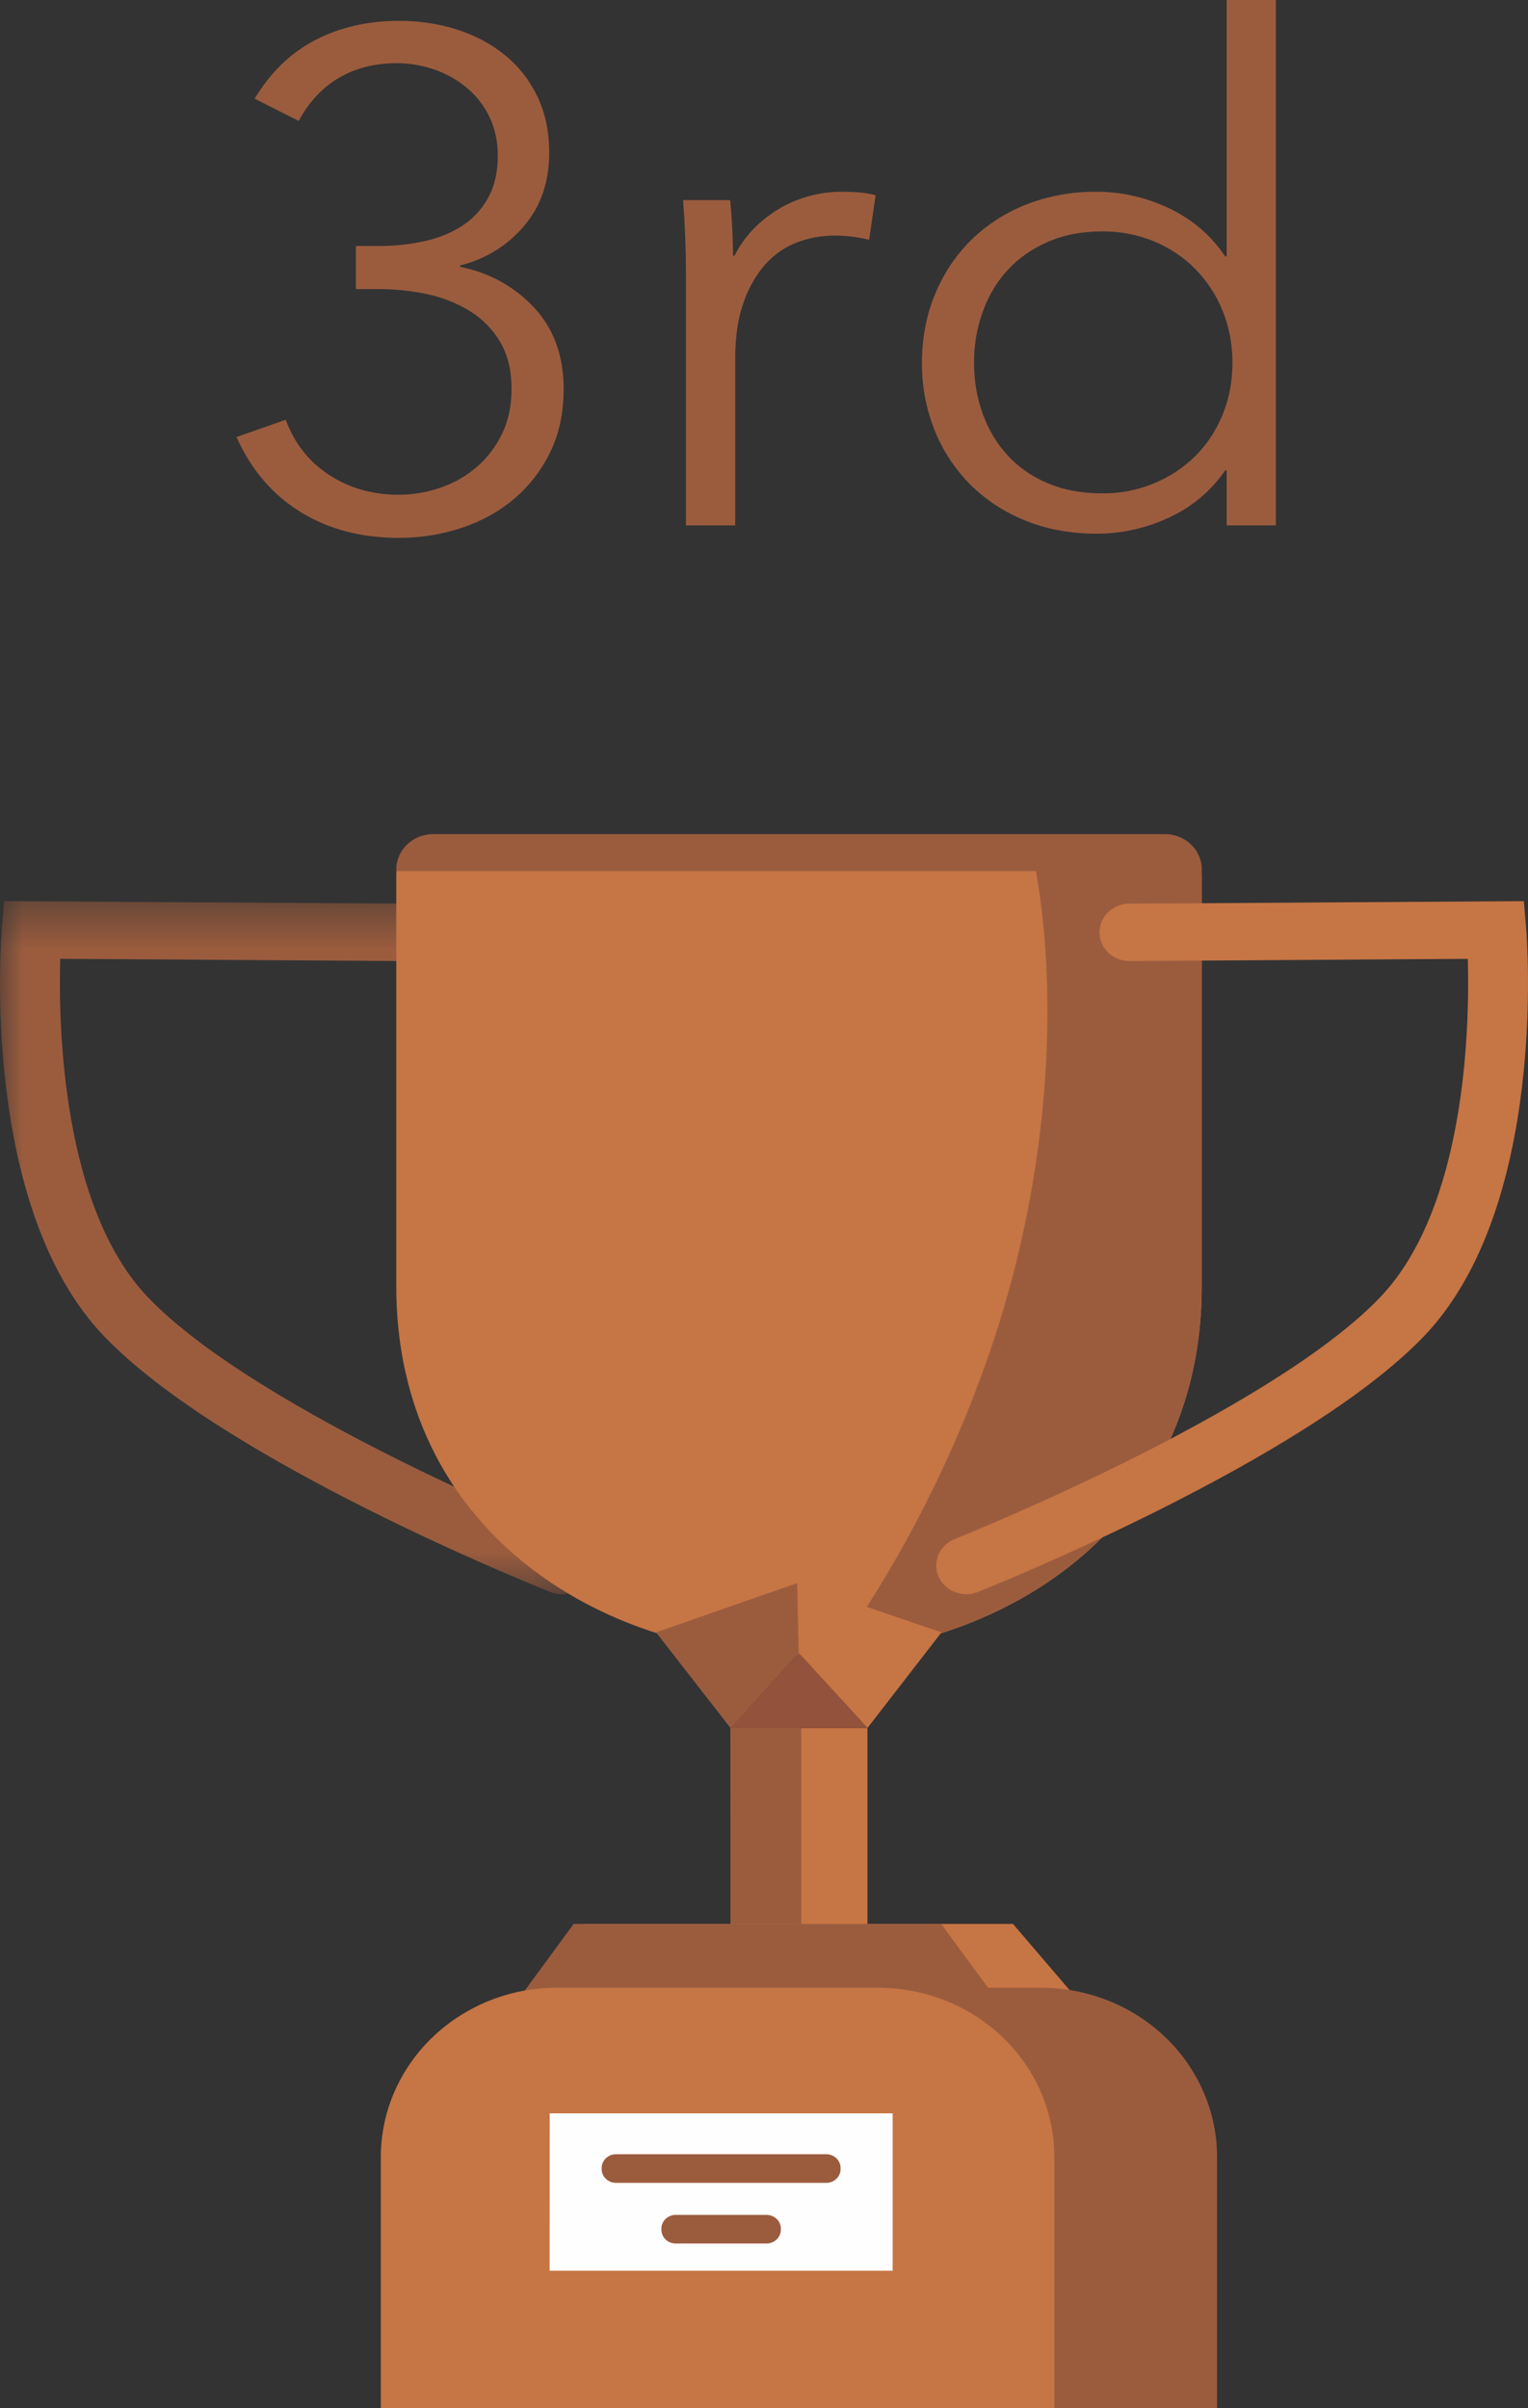
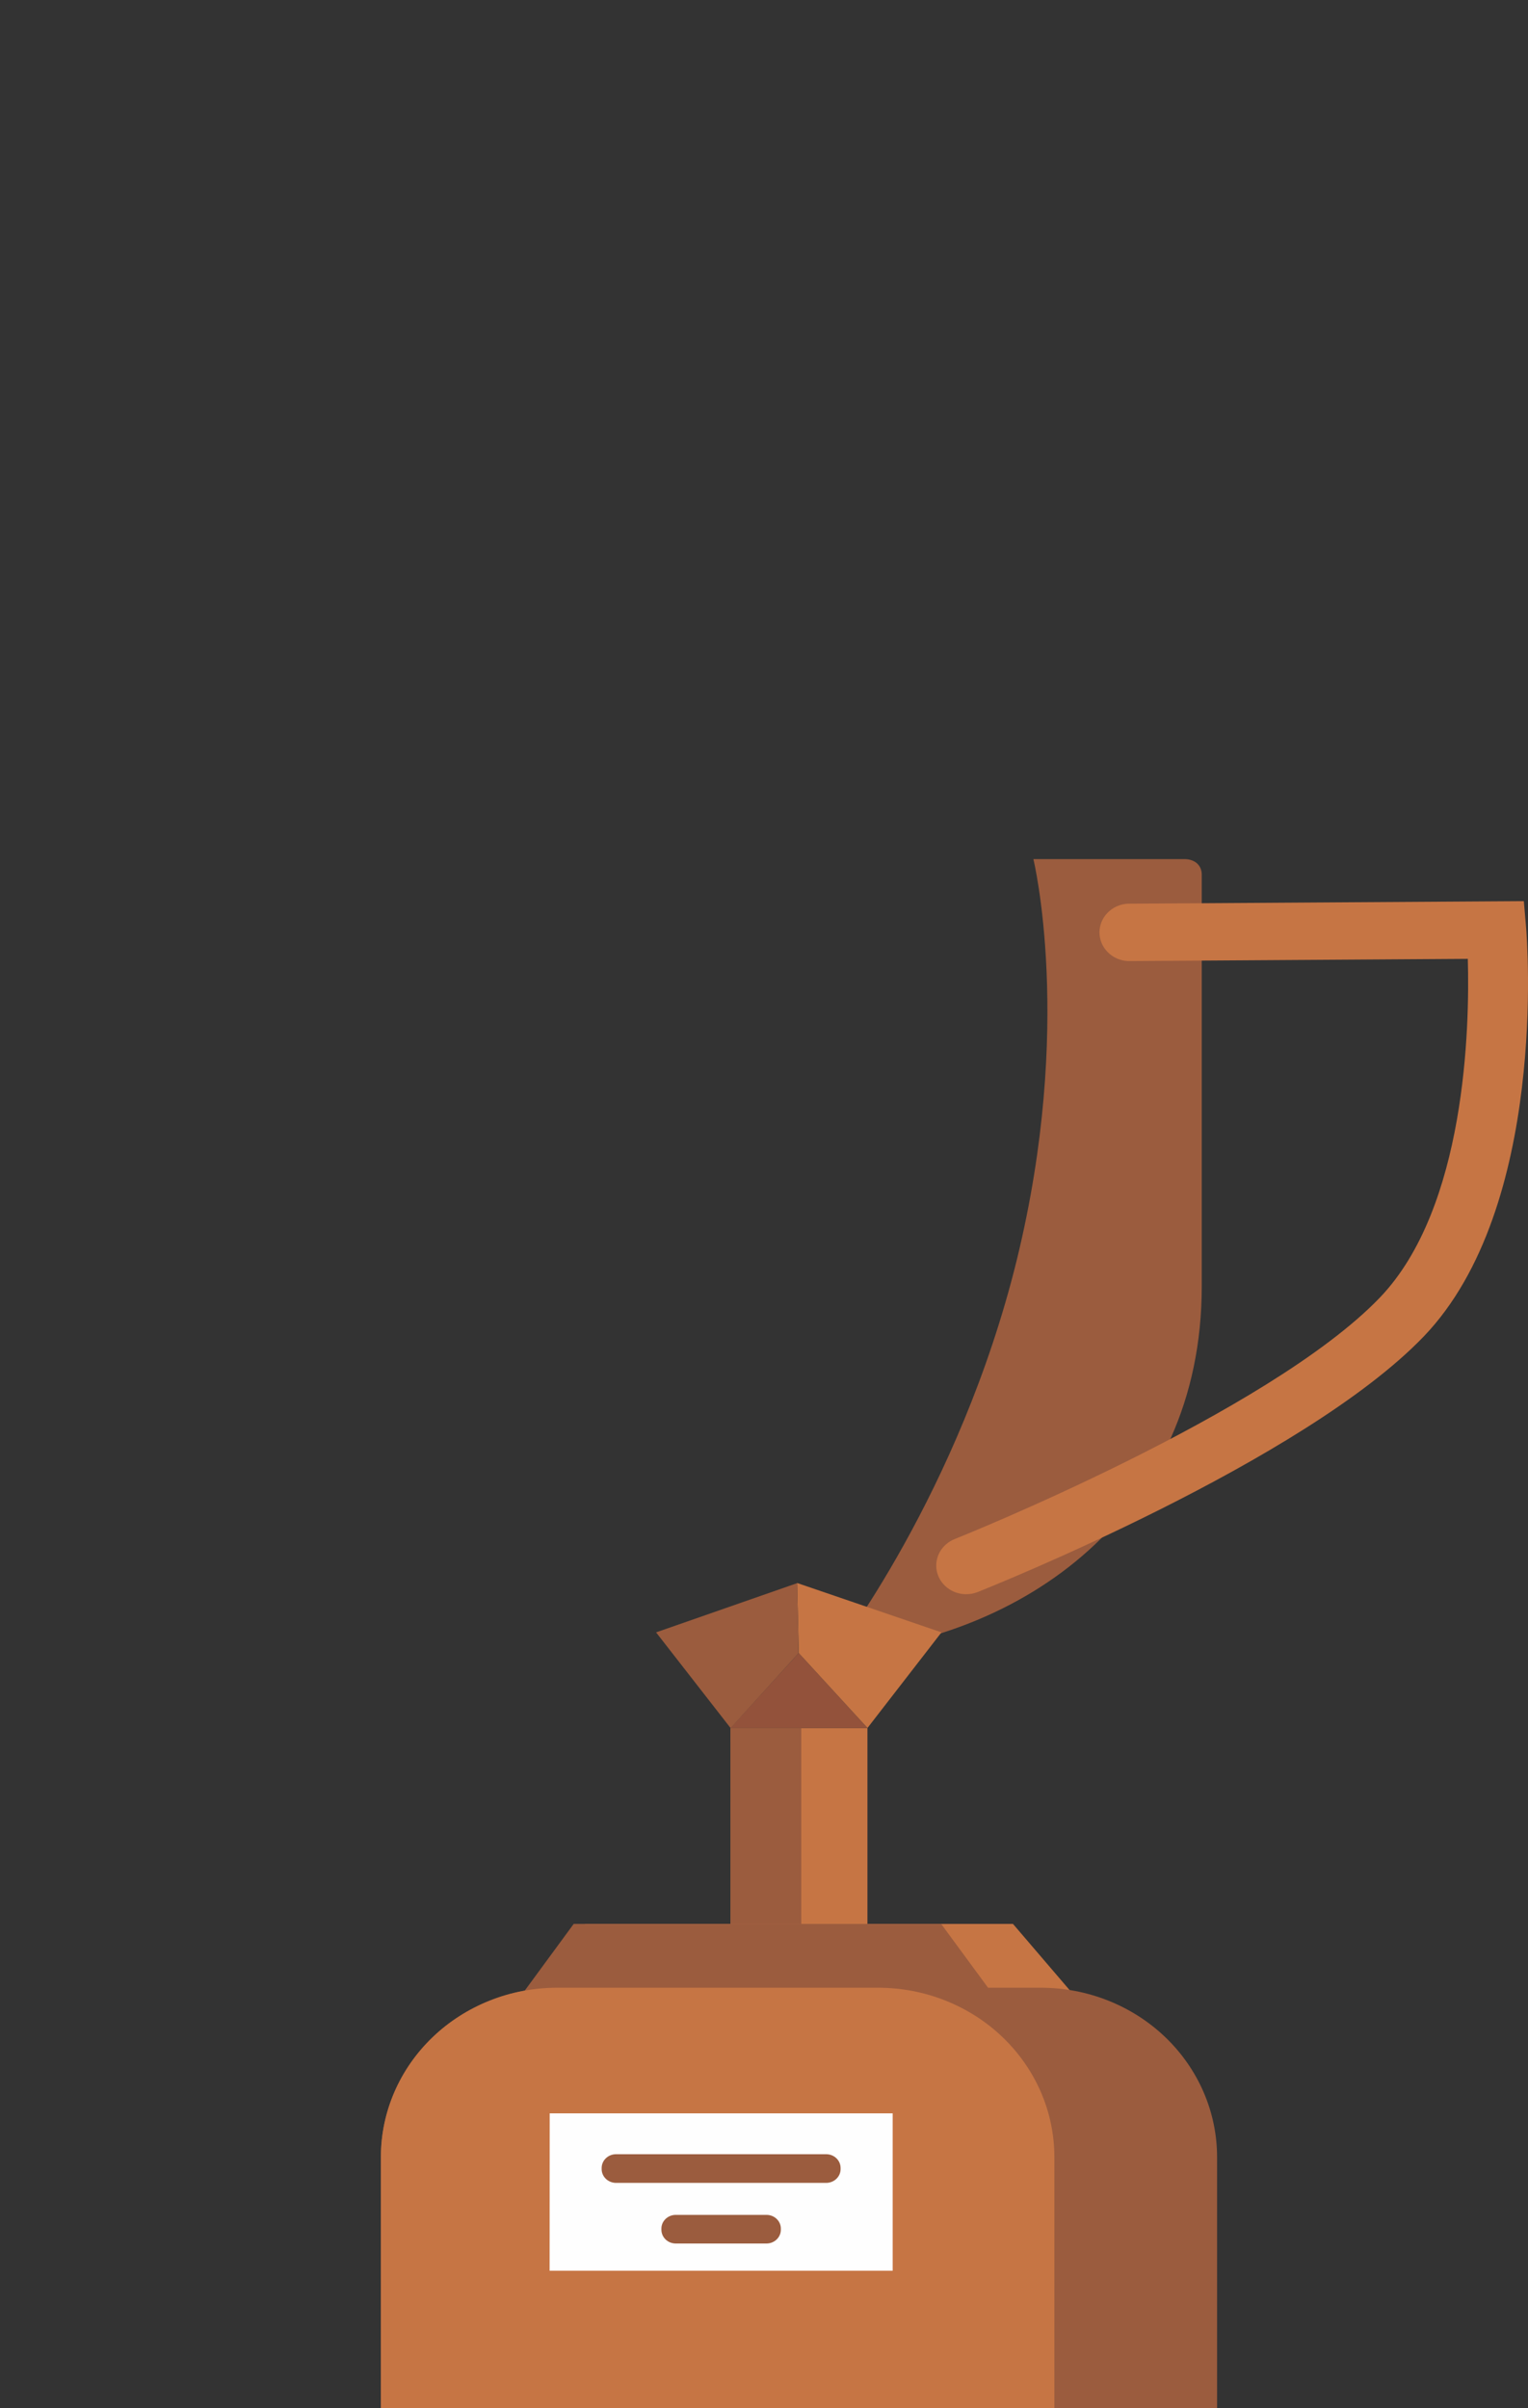
<svg xmlns="http://www.w3.org/2000/svg" width="33" height="52" viewBox="0 0 33 52" fill="none">
  <rect x="0" y="0" width="33" height="52" fill="#333333" stroke="none" />
  <mask id="mask0" mask-type="alpha" maskUnits="userSpaceOnUse" x="0" y="19" width="13" height="16">
-     <path d="M0 14.965V6.55851e-09H12.777V14.965H0Z" transform="translate(0 19.458)" fill="white" />
+     <path d="M0 14.965V6.55851e-09H12.777H0Z" transform="translate(0 19.458)" fill="white" />
  </mask>
  <g mask="url(#mask0)">
    <path fill-rule="evenodd" clip-rule="evenodd" d="M12.132 14.965C12.047 14.965 11.963 14.949 11.885 14.918C11.599 14.805 4.845 12.1 2.253 9.401C-0.435 6.603 0.021 0.818 0.041 0.574L0.09 -7.55222e-09L8.644 0.055C8.815 0.056 8.979 0.121 9.099 0.238C9.22 0.354 9.287 0.512 9.287 0.676C9.286 0.841 9.218 0.998 9.096 1.114C8.975 1.23 8.81 1.294 8.639 1.294H8.635L1.3 1.246C1.26 2.713 1.343 6.625 3.201 8.561C5.603 11.062 12.311 13.746 12.38 13.773C12.518 13.828 12.632 13.927 12.703 14.054C12.773 14.18 12.796 14.326 12.767 14.467C12.737 14.608 12.658 14.735 12.542 14.825C12.427 14.916 12.282 14.966 12.132 14.965Z" transform="translate(-0 19.457)" fill="#9B5C3E" />
  </g>
-   <path fill-rule="evenodd" clip-rule="evenodd" d="M8.697 17.186C4.368 17.186 -3.97528e-07 14.455 -3.97528e-07 9.225V0.333C-3.97528e-07 0.133 0.15 3.81586e-07 0.376 3.81586e-07H17.019C17.245 3.81586e-07 17.396 0.133 17.396 0.333V9.227C17.396 14.456 13.028 17.187 8.698 17.187" transform="translate(8.558 18.55)" fill="#C67544" />
  <path fill-rule="evenodd" clip-rule="evenodd" d="M4.3 3.81586e-07H7.559C7.784 3.81586e-07 7.935 0.133 7.935 0.333V9.226C7.935 14.148 4.066 16.856 4.77033e-07 17.158C4.77033e-07 17.158 2.705 13.696 3.943 8.645C5.177 3.594 4.299 3.81586e-07 4.299 3.81586e-07" transform="translate(18.019 18.55)" fill="#9B5C3E" />
  <path fill-rule="evenodd" clip-rule="evenodd" d="M0.001 6.088H2.956V3.56147e-07H5.43288e-07L0.001 6.088Z" transform="translate(15.778 37.311)" fill="#C67544" />
  <path fill-rule="evenodd" clip-rule="evenodd" d="M0.001 6.088H1.527V3.56147e-07H5.43288e-07L0.001 6.088Z" transform="translate(15.778 37.311)" fill="#9B5C3E" />
  <path fill-rule="evenodd" clip-rule="evenodd" d="M12.684 2.011H-1.39135e-07L1.721 9.92123e-07H10.963L12.684 2.011Z" transform="translate(10.914 41.542)" fill="#C67544" />
  <path fill-rule="evenodd" clip-rule="evenodd" d="M10.89 2.011H-1.39135e-07L1.476 9.92123e-07H9.412L10.89 2.011Z" transform="translate(10.914 41.542)" fill="#9B5C3E" />
  <path fill-rule="evenodd" clip-rule="evenodd" d="M18.059 9.08H-3.71026e-07V3.654C0 2.685 0.402 1.756 1.116 1.07C1.83 0.385 2.798 8.65162e-07 3.808 8.90367e-07H14.251C15.26 8.65162e-07 16.229 0.385 16.943 1.07C17.657 1.756 18.058 2.685 18.059 3.654V9.08Z" transform="translate(8.226 42.92)" fill="#9B5C3E" />
  <path fill-rule="evenodd" clip-rule="evenodd" d="M14.545 9.08H-3.71026e-07V3.654C0 2.685 0.402 1.756 1.116 1.07C1.83 0.385 2.798 8.65162e-07 3.808 8.90367e-07H10.737C11.747 8.65162e-07 12.715 0.385 13.429 1.07C14.143 1.756 14.545 2.685 14.545 3.654V9.08Z" transform="translate(8.226 42.92)" fill="#C67544" />
  <path fill-rule="evenodd" clip-rule="evenodd" d="M1.92139e-07 3.399H7.409V-9.41245e-07H0.002L1.92139e-07 3.399Z" transform="translate(11.87 45.632)" fill="#FEFEFE" />
  <path fill-rule="evenodd" clip-rule="evenodd" d="M4.849 0.619H0.31C0.228 0.619 0.149 0.587 0.091 0.532C0.033 0.476 0 0.401 2.58393e-07 0.322V0.298C2.58393e-07 0.133 0.139 6.61416e-07 0.31 6.61416e-07H4.849C5.022 6.61416e-07 5.16 0.133 5.16 0.298V0.322C5.16 0.485 5.021 0.619 4.849 0.619ZM3.56 1.928H1.6C1.518 1.928 1.439 1.897 1.381 1.841C1.323 1.785 1.29 1.709 1.29 1.63V1.606C1.29 1.443 1.429 1.31 1.6 1.31H3.56C3.732 1.31 3.87 1.443 3.87 1.606V1.63C3.87 1.795 3.731 1.928 3.56 1.928Z" transform="translate(12.994 46.515)" fill="#9B5C3E" />
  <path fill-rule="evenodd" clip-rule="evenodd" d="M5.43288e-07 1.617L1.472 1.5009e-06L2.956 1.617H5.43288e-07Z" transform="translate(15.778 35.694)" fill="#93523B" />
  <path fill-rule="evenodd" clip-rule="evenodd" d="M1.52 3.13L3.118 1.066L-3.97528e-08 -5.3422e-07L0.036 1.513L1.52 3.13Z" transform="translate(17.215 34.181)" fill="#C67544" />
  <path fill-rule="evenodd" clip-rule="evenodd" d="M1.61 3.13L-1.32509e-08 1.063L3.047 1.27195e-06L3.08 1.51L1.61 3.13Z" transform="translate(14.169 34.184)" fill="#9B5C3E" />
  <path fill-rule="evenodd" clip-rule="evenodd" d="M0.648 14.965C0.499 14.966 0.353 14.916 0.237 14.825C0.121 14.735 0.042 14.608 0.012 14.467C-0.017 14.326 0.006 14.18 0.077 14.053C0.148 13.927 0.262 13.828 0.401 13.773C0.469 13.747 7.179 11.061 9.58 8.561C11.441 6.621 11.522 2.712 11.48 1.246L4.146 1.294H4.14C3.975 1.286 3.819 1.218 3.705 1.103C3.59 0.988 3.526 0.835 3.525 0.676C3.525 0.517 3.588 0.364 3.702 0.249C3.815 0.133 3.971 0.064 4.136 0.055L12.69 -6.23257e-07L12.739 0.572C12.759 0.817 13.215 6.602 10.528 9.4C7.935 12.1 1.181 14.804 0.895 14.918C0.817 14.949 0.733 14.965 0.648 14.965Z" transform="translate(20.22 19.458)" fill="#C67544" />
-   <path fill-rule="evenodd" clip-rule="evenodd" d="M20.845 18.808H3.45V18.778C3.45 18.355 3.806 18.011 4.247 18.011H20.053C20.492 18.011 20.847 18.353 20.847 18.774V18.805C20.847 18.807 20.846 18.808 20.845 18.808ZM2.579 5.312H3.064C3.4 5.314 3.736 5.278 4.064 5.207C4.377 5.137 4.65 5.024 4.885 4.869C5.119 4.714 5.304 4.511 5.44 4.261C5.575 4.011 5.643 3.711 5.643 3.361C5.643 3.061 5.586 2.788 5.471 2.543C5.36 2.303 5.198 2.088 4.994 1.913C4.789 1.737 4.55 1.599 4.291 1.508C4.023 1.413 3.74 1.364 3.455 1.365C2.986 1.365 2.571 1.47 2.212 1.681C1.852 1.891 1.563 2.201 1.344 2.611L0.391 2.131C0.735 1.56 1.172 1.138 1.704 0.863C2.235 0.588 2.84 0.45 3.517 0.45C3.955 0.45 4.369 0.513 4.76 0.638C5.151 0.763 5.494 0.945 5.791 1.185C6.088 1.425 6.323 1.723 6.495 2.078C6.667 2.433 6.753 2.841 6.753 3.301C6.753 3.931 6.57 4.459 6.206 4.884C5.841 5.309 5.382 5.592 4.83 5.732V5.762C5.446 5.881 6.006 6.189 6.425 6.64C6.852 7.095 7.065 7.682 7.065 8.403C7.065 8.913 6.969 9.365 6.776 9.76C6.593 10.143 6.33 10.485 6.002 10.766C5.679 11.041 5.302 11.251 4.869 11.396C4.429 11.542 3.967 11.616 3.501 11.614C2.689 11.614 1.98 11.426 1.376 11.051C0.771 10.676 0.313 10.138 -2.65019e-08 9.438L1.063 9.063C1.251 9.573 1.563 9.971 2.001 10.256C2.438 10.541 2.939 10.683 3.501 10.683C3.814 10.683 4.119 10.631 4.416 10.526C4.706 10.427 4.973 10.273 5.2 10.073C5.427 9.874 5.609 9.632 5.737 9.363C5.872 9.083 5.94 8.763 5.94 8.403C5.94 8.002 5.859 7.665 5.698 7.39C5.541 7.12 5.319 6.891 5.049 6.722C4.767 6.548 4.455 6.423 4.127 6.354C3.778 6.279 3.421 6.241 3.064 6.242H2.579V5.312ZM9.707 5.867C9.704 5.351 9.684 4.836 9.645 4.321H10.661C10.7 4.72 10.721 5.121 10.723 5.522H10.754C10.963 5.112 11.275 4.779 11.692 4.524C12.113 4.268 12.601 4.135 13.099 4.141C13.235 4.141 13.357 4.146 13.466 4.156C13.58 4.167 13.693 4.187 13.803 4.216L13.662 5.177C13.417 5.117 13.165 5.087 12.912 5.087C12.63 5.087 12.359 5.137 12.099 5.237C11.838 5.337 11.612 5.494 11.419 5.709C11.209 5.953 11.05 6.233 10.95 6.534C10.83 6.87 10.77 7.272 10.77 7.742V11.344H9.707V5.867ZM21.352 10.158C21.04 10.608 20.634 10.948 20.133 11.178C19.651 11.404 19.122 11.522 18.586 11.524C18.013 11.524 17.494 11.428 17.03 11.238C16.583 11.059 16.179 10.794 15.842 10.458C15.509 10.12 15.249 9.723 15.076 9.288C14.891 8.823 14.799 8.33 14.803 7.832C14.803 7.312 14.894 6.827 15.076 6.377C15.259 5.927 15.514 5.537 15.842 5.207C16.179 4.871 16.583 4.606 17.03 4.426C17.523 4.231 18.052 4.134 18.586 4.141C19.117 4.141 19.633 4.259 20.133 4.494C20.632 4.727 21.054 5.088 21.352 5.537H21.384V-8.54593e-09H22.447V11.344H21.384V10.158H21.352ZM15.928 7.832C15.928 8.223 15.991 8.59 16.116 8.935C16.241 9.28 16.421 9.58 16.655 9.835C16.89 10.091 17.179 10.291 17.523 10.436C17.867 10.581 18.258 10.653 18.695 10.653C19.071 10.657 19.444 10.587 19.79 10.447C20.137 10.308 20.451 10.102 20.712 9.843C20.962 9.593 21.157 9.295 21.298 8.95C21.439 8.605 21.509 8.233 21.509 7.832C21.509 7.432 21.439 7.06 21.298 6.715C21.165 6.381 20.966 6.075 20.712 5.814C20.46 5.558 20.157 5.354 19.821 5.214C19.465 5.067 19.082 4.993 18.695 4.997C18.258 4.997 17.867 5.072 17.523 5.222C17.179 5.372 16.89 5.574 16.655 5.829C16.421 6.084 16.241 6.384 16.116 6.73C15.989 7.084 15.926 7.457 15.928 7.832Z" transform="translate(5.108)" fill="#9B5C3E" />
</svg>